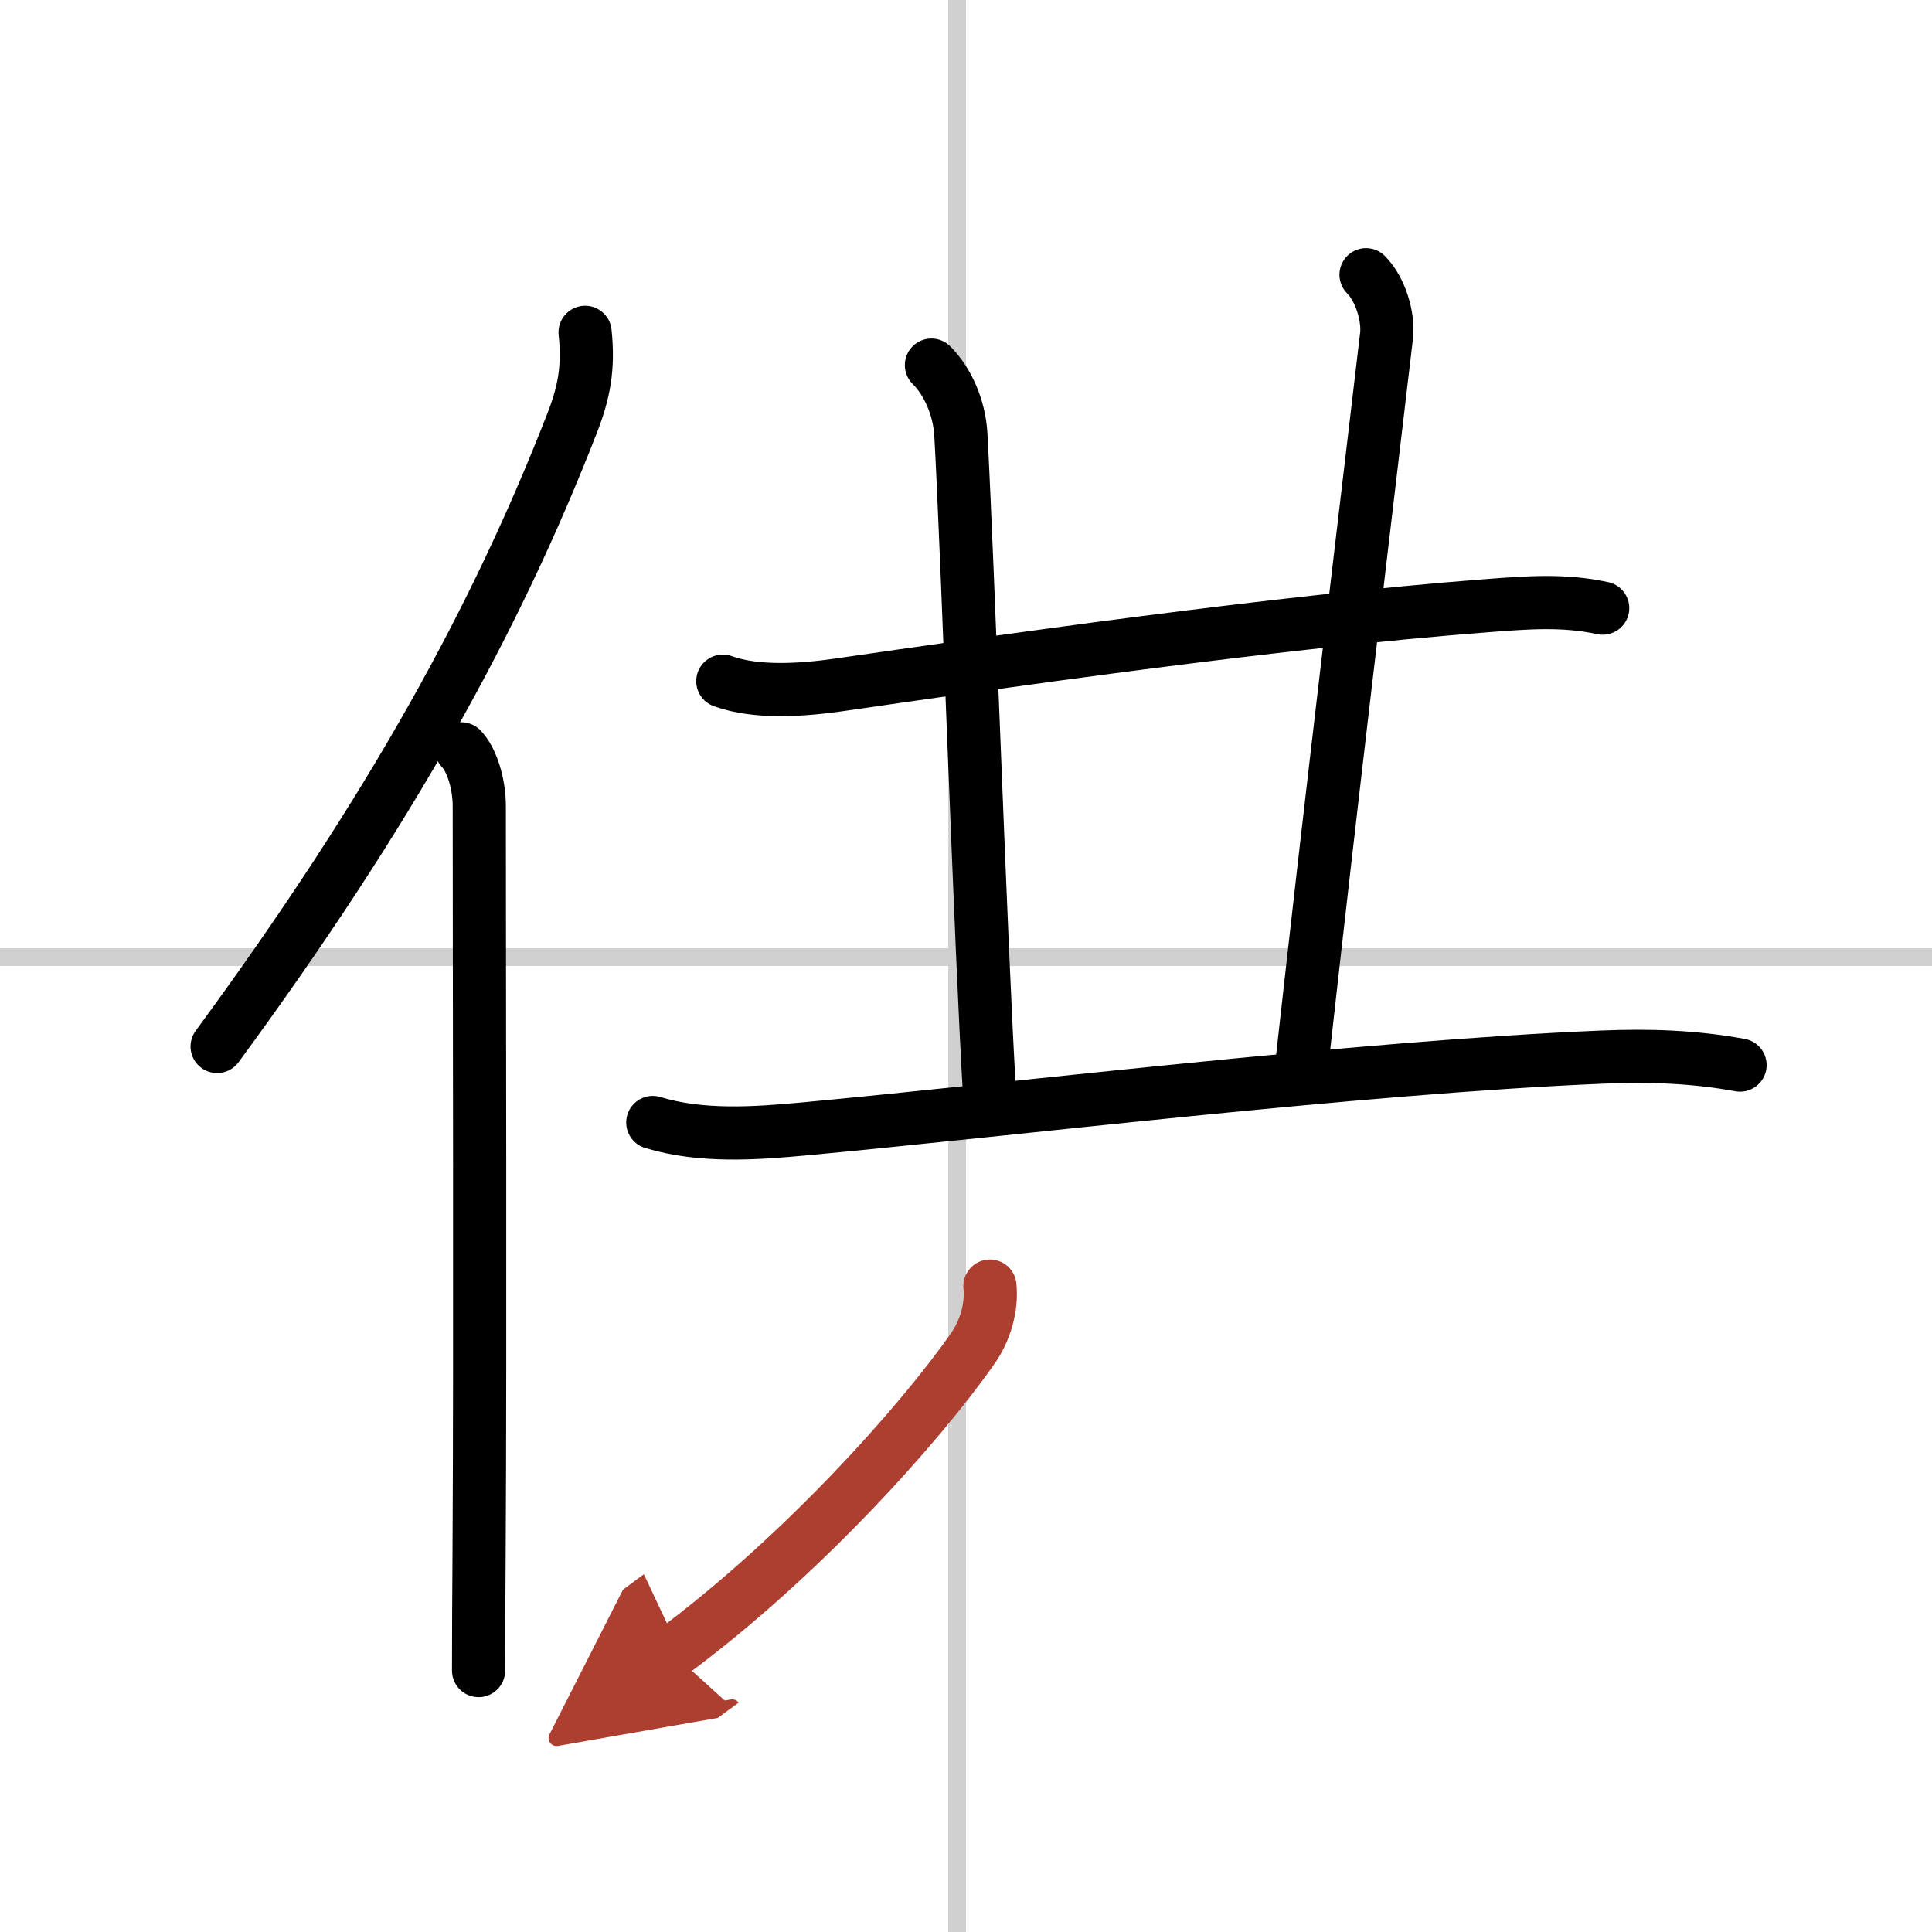
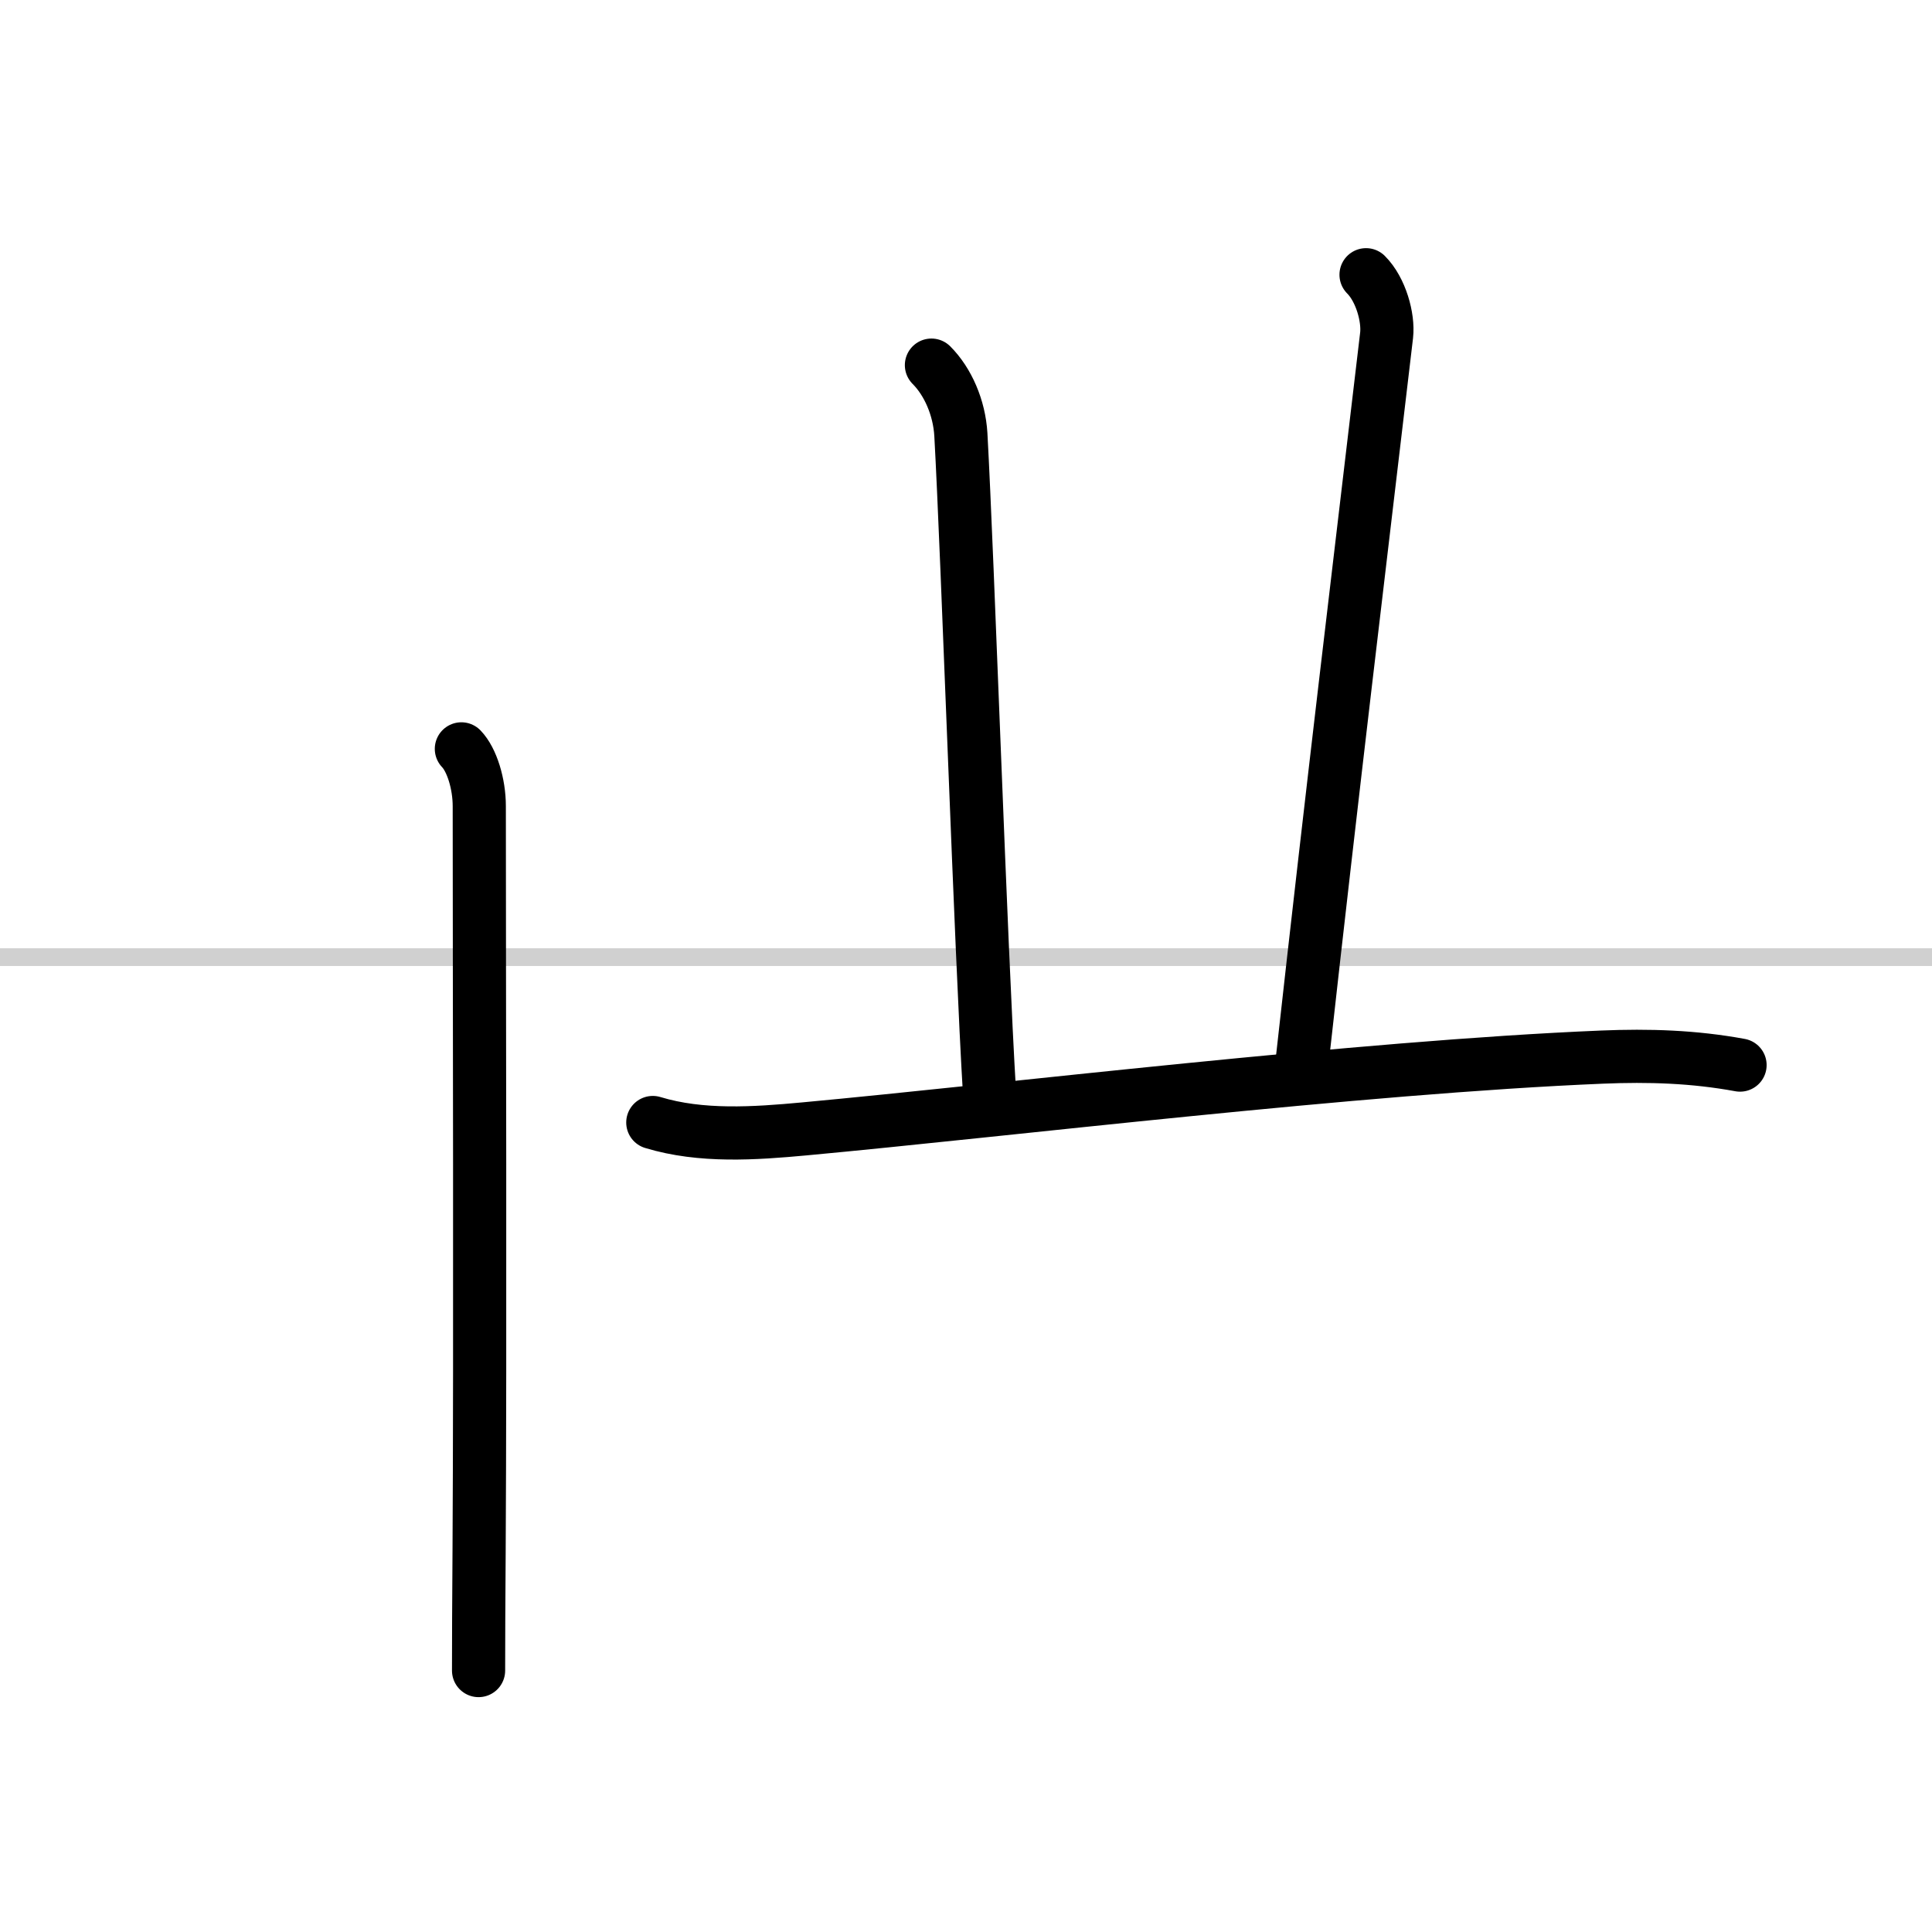
<svg xmlns="http://www.w3.org/2000/svg" width="400" height="400" viewBox="0 0 109 109">
  <defs>
    <marker id="a" markerWidth="4" orient="auto" refX="1" refY="5" viewBox="0 0 10 10">
      <polyline points="0 0 10 5 0 10 1 5" fill="#ad3f31" stroke="#ad3f31" />
    </marker>
  </defs>
  <g fill="none" stroke="#000" stroke-linecap="round" stroke-linejoin="round" stroke-width="3">
    <rect width="100%" height="100%" fill="#fff" stroke="#fff" />
-     <line x1="54" x2="54" y2="109" stroke="#d0d0d0" stroke-width="1" />
    <line x2="109" y1="54" y2="54" stroke="#d0d0d0" stroke-width="1" />
-     <path d="M33.01,18.75c0.21,2.01-0.06,3.4-0.73,5.12C28,34.86,22.07,45.67,12.25,59.04" />
    <path d="m26.03 42.25c0.59 0.61 1.01 1.97 1.01 3.23 0 9.48 0.06 30.41-0.01 42.02-0.02 2.81-0.03 5.14-0.03 6.75" />
-     <path d="m40.78 38.43c1.9 0.69 4.5 0.5 6.48 0.22 8.85-1.28 24.7-3.57 36.64-4.48 2.23-0.17 4.33-0.34 6.52 0.14" />
    <path d="m52.55 20.6c0.93 0.93 1.57 2.4 1.66 3.91 0.39 7.05 1.13 29.18 1.62 37.21" />
    <path d="m77.07 15.5c0.84 0.84 1.27 2.42 1.16 3.41-1.6 13.59-2.97 24.84-4.78 41.1" />
    <path d="m36.83 63.33c2.73 0.83 5.75 0.62 8.55 0.36 11.35-1.05 31.28-3.48 45-4.05 2.65-0.11 5.18-0.03 7.79 0.45" />
-     <path d="m55.85 72.56c0.12 1.19-0.26 2.51-0.97 3.52-3 4.3-9.74 11.81-16.97 17.16" marker-end="url(#a)" stroke="#ad3f31" />
  </g>
</svg>